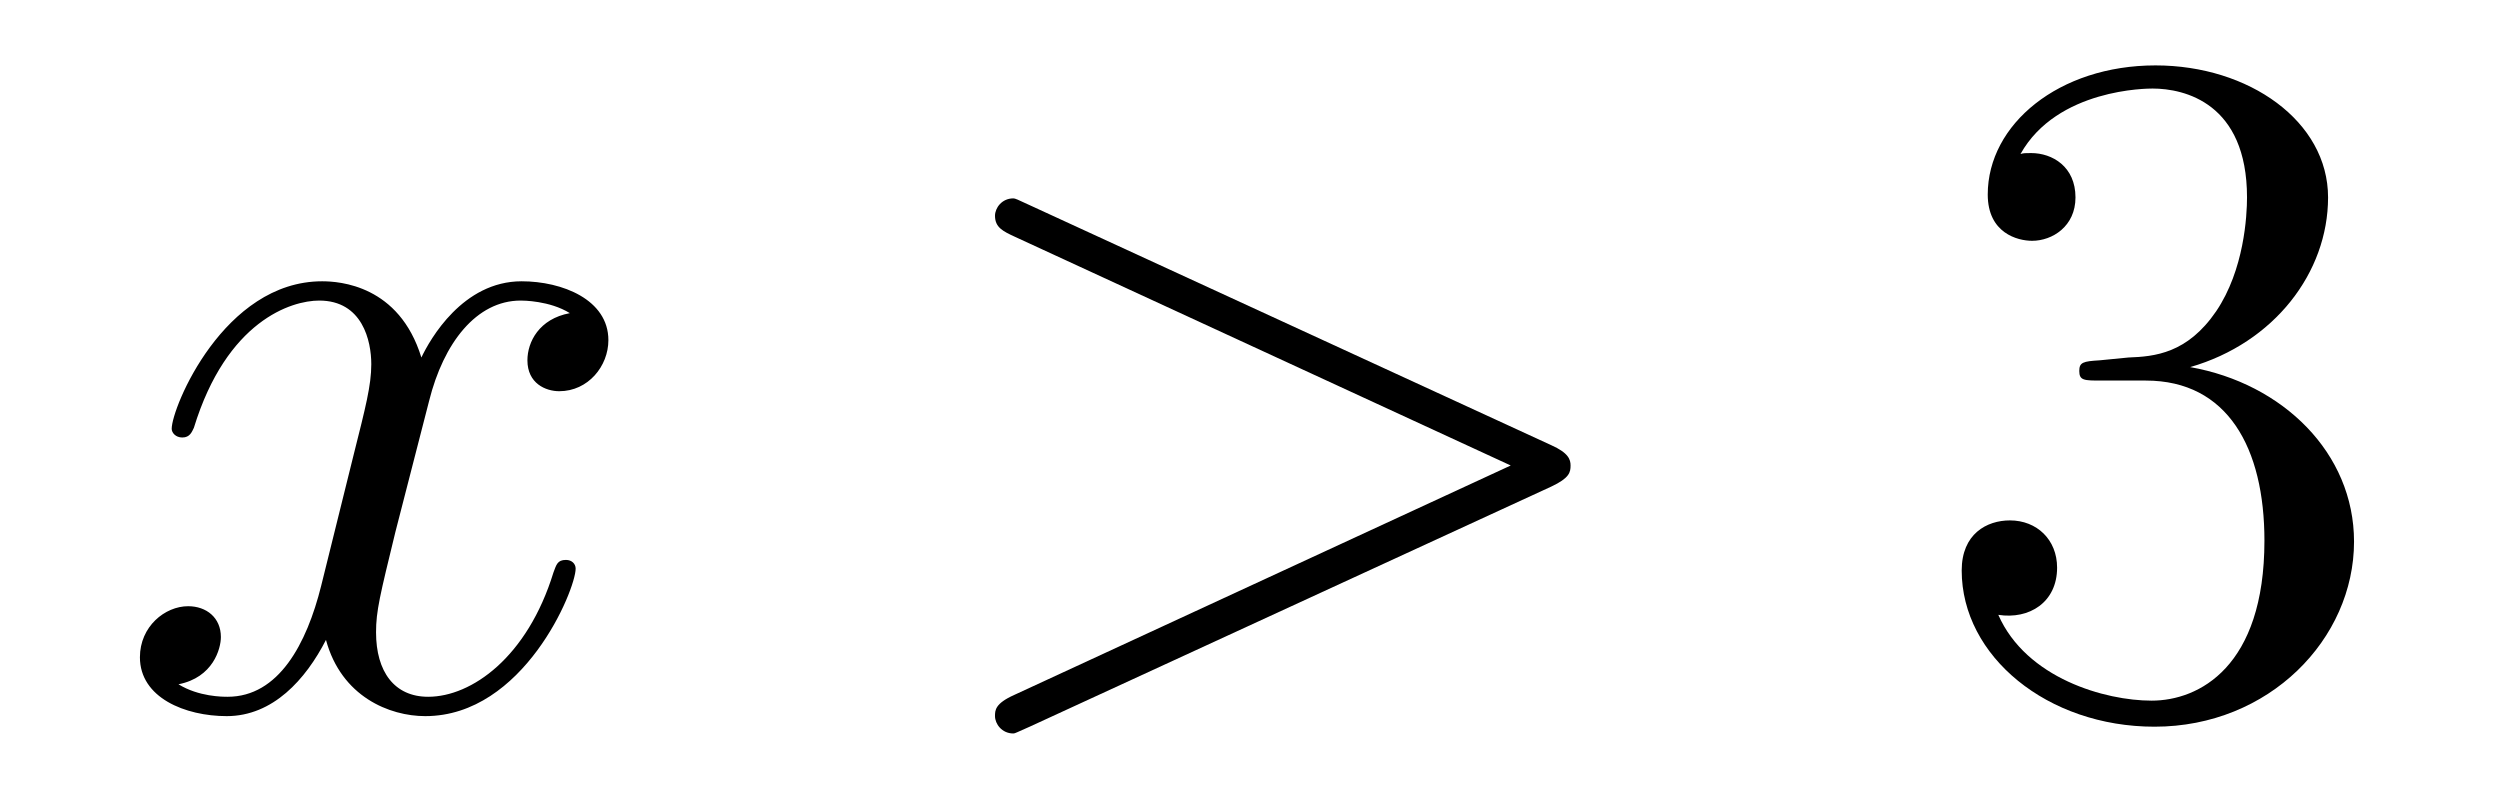
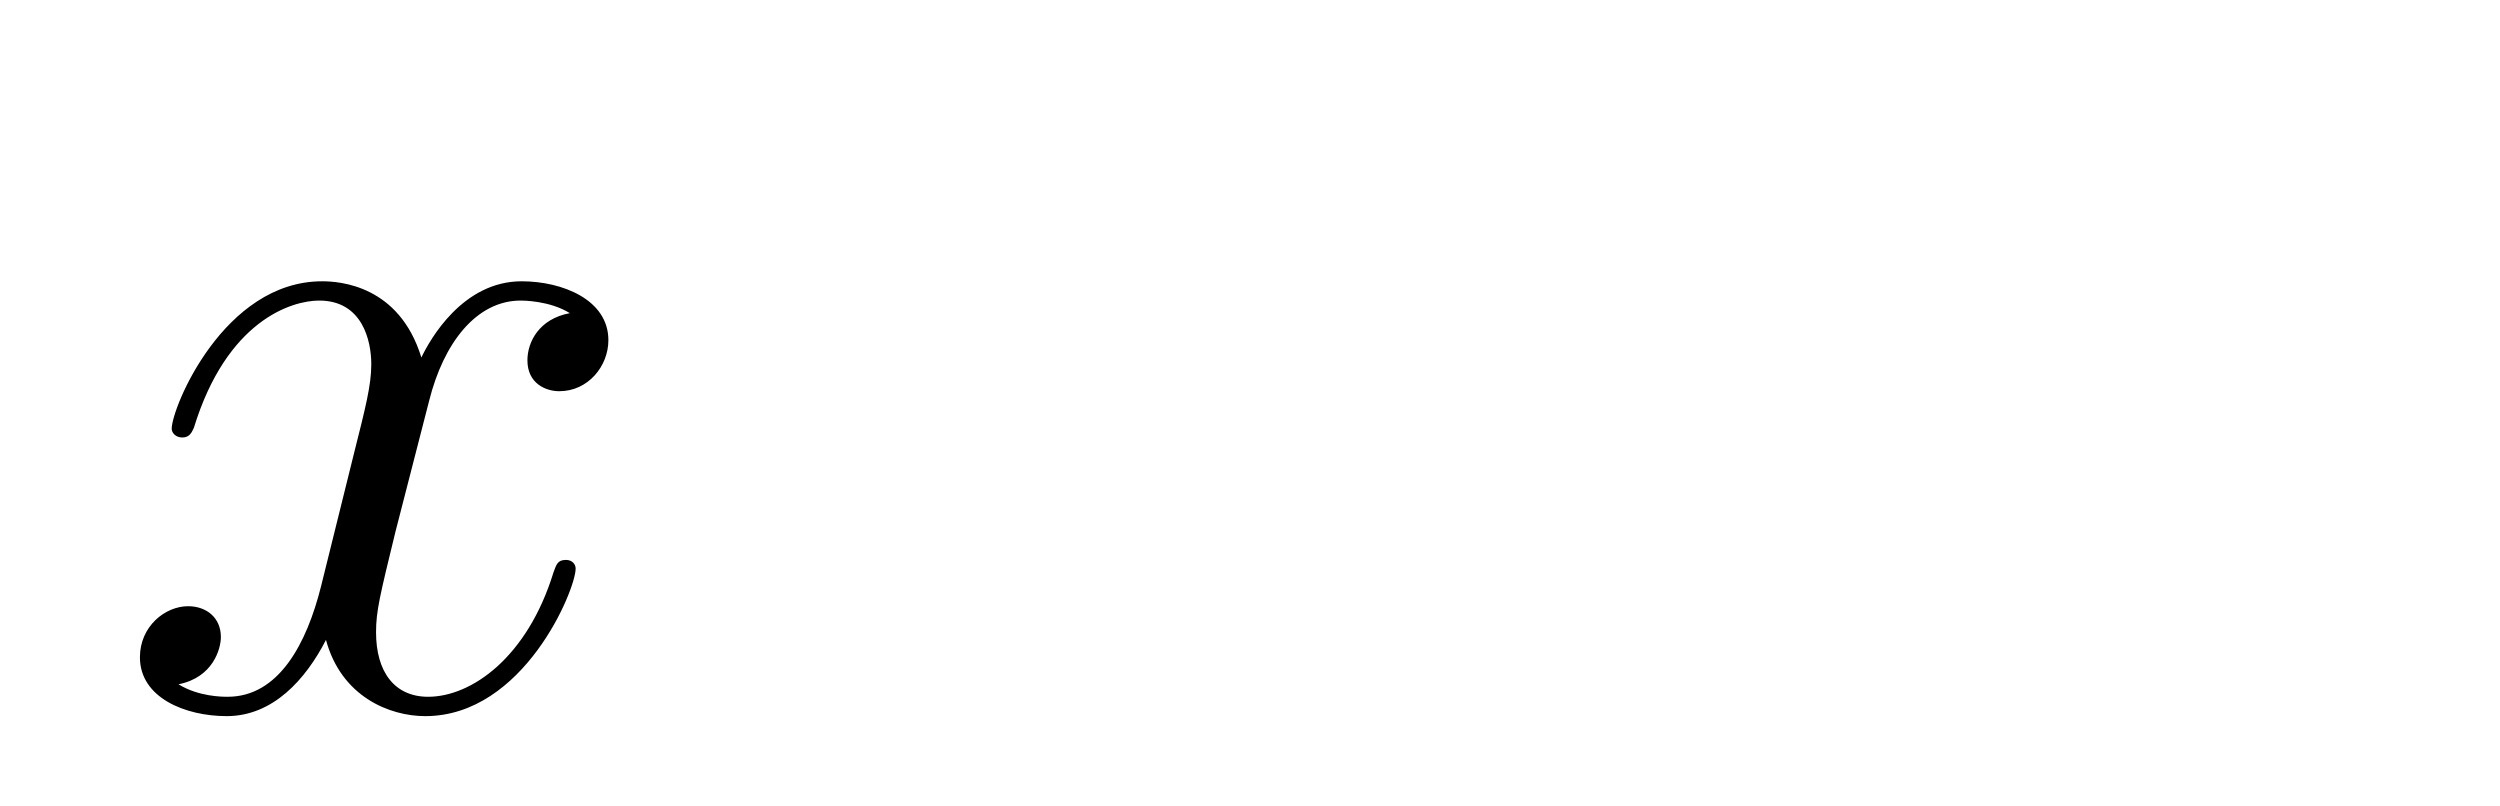
<svg xmlns="http://www.w3.org/2000/svg" height="10pt" version="1.1" viewBox="0 -10 31 10" width="31pt">
  <g id="page1">
    <g transform="matrix(1 0 0 1 -127 653)">
      <path d="M134.066 -659.117C133.684 -659.046 133.54 -658.759 133.54 -658.532C133.54 -658.245 133.767 -658.149 133.935 -658.149C134.293 -658.149 134.544 -658.46 134.544 -658.782C134.544 -659.285 133.971 -659.512 133.468 -659.512C132.739 -659.512 132.333 -658.794 132.225 -658.567C131.95 -659.464 131.209 -659.512 130.994 -659.512C129.775 -659.512 129.129 -657.946 129.129 -657.683C129.129 -657.635 129.177 -657.575 129.261 -657.575C129.356 -657.575 129.38 -657.647 129.404 -657.695C129.811 -659.022 130.612 -659.273 130.958 -659.273C131.496 -659.273 131.604 -658.771 131.604 -658.484C131.604 -658.221 131.532 -657.946 131.388 -657.372L130.982 -655.734C130.803 -655.017 130.456 -654.36 129.822 -654.36C129.763 -654.36 129.464 -654.36 129.213 -654.515C129.643 -654.599 129.739 -654.957 129.739 -655.101C129.739 -655.34 129.56 -655.483 129.333 -655.483C129.046 -655.483 128.735 -655.232 128.735 -654.85C128.735 -654.348 129.297 -654.12 129.811 -654.12C130.384 -654.12 130.791 -654.575 131.042 -655.065C131.233 -654.36 131.831 -654.12 132.273 -654.12C133.493 -654.12 134.138 -655.687 134.138 -655.949C134.138 -656.009 134.09 -656.057 134.018 -656.057C133.911 -656.057 133.899 -655.997 133.863 -655.902C133.54 -654.85 132.847 -654.36 132.309 -654.36C131.891 -654.36 131.663 -654.67 131.663 -655.16C131.663 -655.423 131.711 -655.615 131.903 -656.404L132.321 -658.029C132.5 -658.747 132.907 -659.273 133.457 -659.273C133.481 -659.273 133.815 -659.273 134.066 -659.117Z" fill-rule="evenodd" />
-       <path d="M146.235 -656.966C146.463 -657.073 146.475 -657.145 146.475 -657.228C146.475 -657.3 146.451 -657.384 146.235 -657.48L139.768 -660.456C139.613 -660.528 139.589 -660.54 139.565 -660.54C139.422 -660.54 139.338 -660.42 139.338 -660.325C139.338 -660.181 139.434 -660.133 139.589 -660.062L145.733 -657.228L139.577 -654.383C139.338 -654.276 139.338 -654.192 139.338 -654.12C139.338 -654.025 139.422 -653.905 139.565 -653.905C139.589 -653.905 139.601 -653.917 139.768 -653.989L146.235 -656.966Z" fill-rule="evenodd" />
-       <path d="M153.035 -658.532C152.831 -658.52 152.783 -658.507 152.783 -658.4C152.783 -658.281 152.843 -658.281 153.058 -658.281H153.608C154.624 -658.281 155.079 -657.444 155.079 -656.296C155.079 -654.73 154.266 -654.312 153.68 -654.312C153.106 -654.312 152.126 -654.587 151.779 -655.376C152.162 -655.316 152.508 -655.531 152.508 -655.961C152.508 -656.308 152.257 -656.547 151.923 -656.547C151.636 -656.547 151.325 -656.38 151.325 -655.926C151.325 -654.862 152.389 -653.989 153.716 -653.989C155.138 -653.989 156.19 -655.077 156.19 -656.284C156.19 -657.384 155.306 -658.245 154.158 -658.448C155.198 -658.747 155.868 -659.619 155.868 -660.552C155.868 -661.496 154.887 -662.189 153.728 -662.189C152.532 -662.189 151.648 -661.46 151.648 -660.588C151.648 -660.109 152.018 -660.014 152.198 -660.014C152.449 -660.014 152.736 -660.193 152.736 -660.552C152.736 -660.934 152.449 -661.102 152.186 -661.102C152.114 -661.102 152.09 -661.102 152.054 -661.09C152.508 -661.902 153.632 -661.902 153.692 -661.902C154.086 -661.902 154.863 -661.723 154.863 -660.552C154.863 -660.325 154.828 -659.655 154.481 -659.141C154.122 -658.615 153.716 -658.579 153.393 -658.567L153.035 -658.532Z" fill-rule="evenodd" />
    </g>
  </g>
</svg>